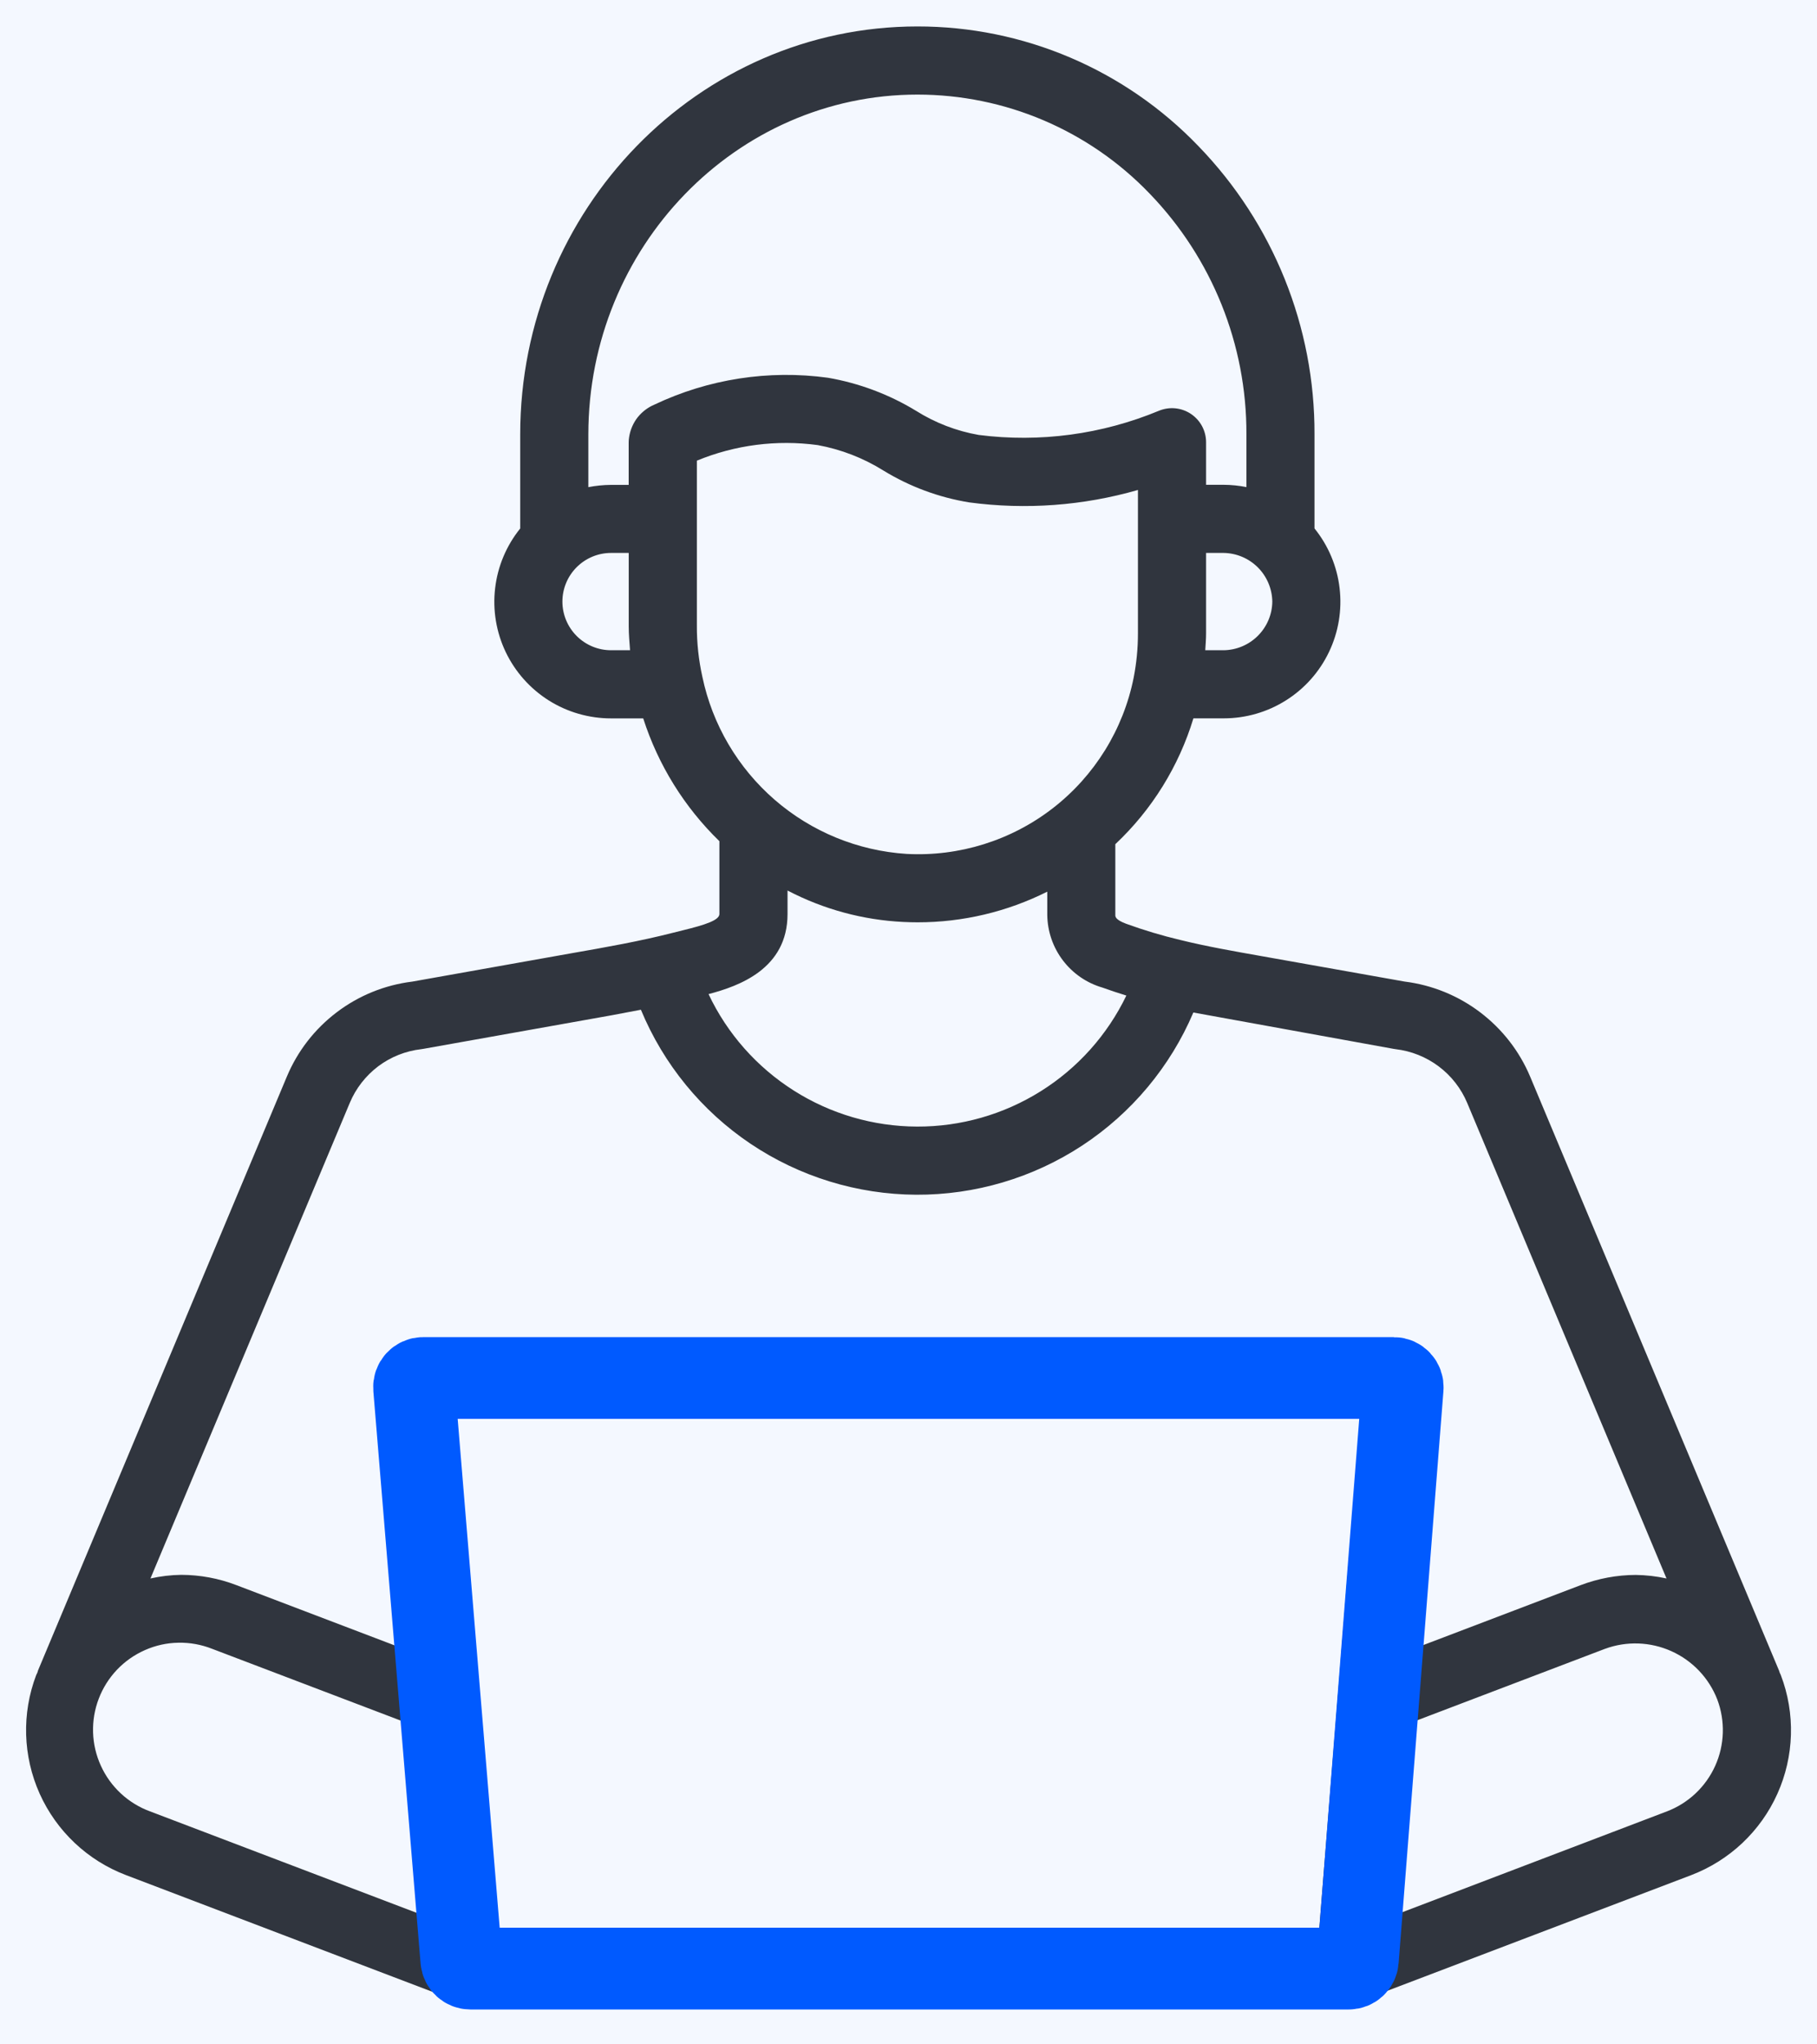
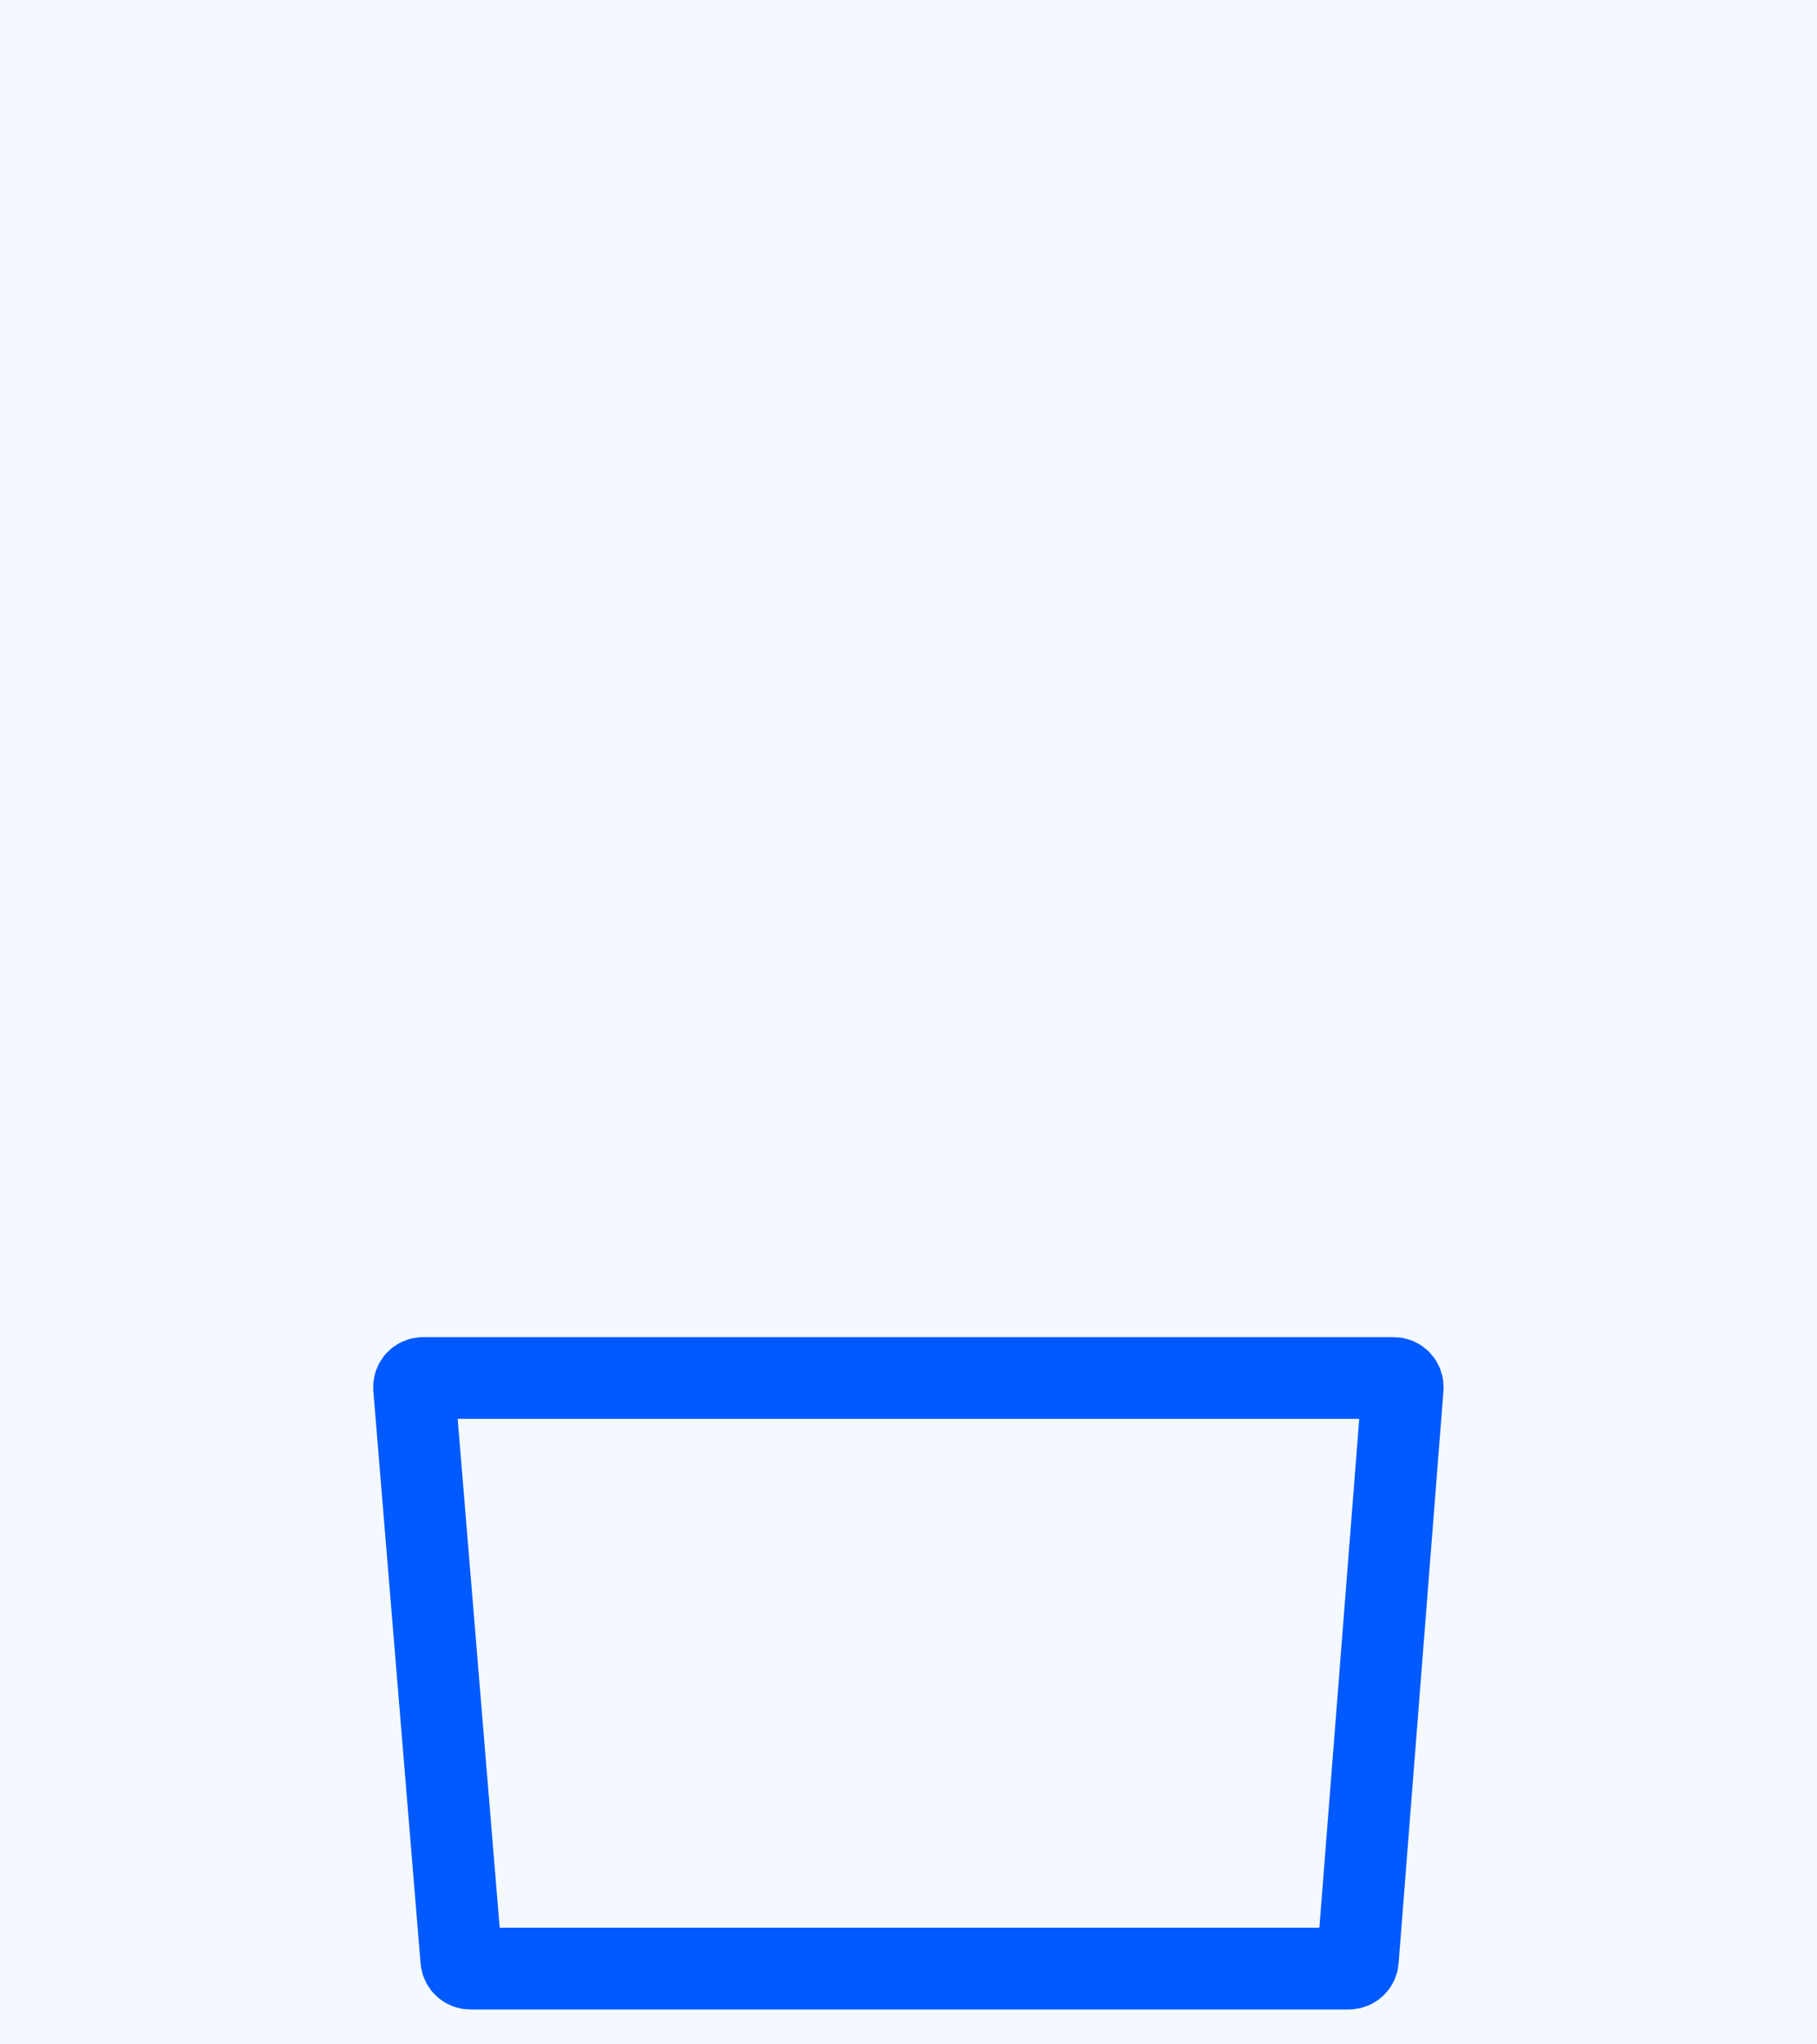
<svg xmlns="http://www.w3.org/2000/svg" width="40" height="45" viewBox="0 0 40 45" fill="none">
  <rect width="40" height="45" fill="#F5F5F5" />
  <g clip-path="url(#clip0_1177_4542)">
    <rect width="1730" height="10959" transform="translate(-1149 -2549)" fill="white" />
    <g clip-path="url(#clip1_1177_4542)">
      <mask id="mask0_1177_4542" style="mask-type:alpha" maskUnits="userSpaceOnUse" x="-1149" y="-444" width="1730" height="1131">
        <path d="M-1149 -443.668H581V583.346C581 583.346 50.446 687.259 -294 686.326C-630.699 685.414 -1149 583.346 -1149 583.346V-443.668Z" fill="#F5F9FF" />
      </mask>
      <g mask="url(#mask0_1177_4542)">
        <rect x="-1149" y="-446.453" width="1730" height="1130" fill="#F5F9FF" />
        <mask id="mask1_1177_4542" style="mask-type:alpha" maskUnits="userSpaceOnUse" x="-704" y="-499" width="1411" height="1068">
          <mask id="mask2_1177_4542" style="mask-type:alpha" maskUnits="userSpaceOnUse" x="-918" y="-639" width="1840" height="1373">
            <ellipse cx="1.603" cy="47.813" rx="919.603" ry="685.997" fill="white" />
          </mask>
          <g mask="url(#mask2_1177_4542)">
            <ellipse cx="1.513" cy="34.993" rx="705.42" ry="533.509" fill="url(#paint0_linear_1177_4542)" fill-opacity="0.3" />
          </g>
        </mask>
        <g mask="url(#mask1_1177_4542)">
          <path d="M-380.113 695.52C-380.113 695.52 -194.575 672.949 -75.731 613.669C55.095 548.412 130.555 489.258 242.908 369.933C361.074 244.437 420.768 154.817 495.966 -3.543C577.413 -175.064 622.086 -456.188 622.086 -456.188L920.103 -37.641L-110.163 1074.65L-380.113 695.52Z" fill="url(#paint1_linear_1177_4542)" />
        </g>
        <mask id="mask3_1177_4542" style="mask-type:alpha" maskUnits="userSpaceOnUse" x="-1013" y="-439" width="1486" height="950">
          <mask id="mask4_1177_4542" style="mask-type:alpha" maskUnits="userSpaceOnUse" x="-1282" y="-912" width="2018" height="1498">
            <ellipse cx="1012.16" cy="743.379" rx="1012.16" ry="743.379" transform="matrix(0.986 -0.164 -0.19 -0.982 -1129.66 733.465)" fill="white" />
          </mask>
          <g mask="url(#mask4_1177_4542)">
            <ellipse cx="747.21" cy="466.989" rx="747.21" ry="466.989" transform="matrix(0.986 -0.164 -0.19 -0.982 -918.492 617.445)" fill="url(#paint2_linear_1177_4542)" fill-opacity="0.3" />
          </g>
        </mask>
        <g mask="url(#mask3_1177_4542)">
          <path d="M-1202.32 -281.492C-1202.32 -281.492 -954.274 -347.703 -766.92 -346.822C-560.679 -345.852 -428.054 -324.513 -210.741 -262.56C17.814 -197.402 149.929 -139.16 345.232 -21.879C556.767 105.149 791.592 355.481 791.592 355.481L901.153 -190.138L-1103.08 -775.724L-1202.32 -281.492Z" fill="url(#paint3_linear_1177_4542)" />
        </g>
        <rect x="-34" y="-31.668" width="400" height="282" rx="20" fill="white" />
        <rect x="-32.5" y="-30.168" width="397" height="279" rx="18.5" stroke="#005AFF" stroke-opacity="0.1" stroke-width="3" />
        <rect x="-14" y="-11.668" width="360" height="68" rx="10" fill="#F4F8FF" />
-         <path d="M39.204 36.872C39.197 36.853 39.187 36.837 39.179 36.819C39.172 36.801 39.173 36.794 39.168 36.782L33.685 23.698C33.449 23.137 33.069 22.649 32.584 22.282C32.099 21.914 31.525 21.681 30.921 21.606L30.517 21.534C29.771 21.401 29.026 21.268 28.284 21.137L27.8 21.051C27.168 20.939 26.57 20.835 25.977 20.689C25.574 20.593 25.177 20.474 24.787 20.332C24.553 20.244 24.553 20.175 24.553 20.142V18.582C25.358 17.825 25.951 16.869 26.272 15.812H26.941C27.425 15.812 27.9 15.675 28.31 15.416C28.72 15.158 29.048 14.789 29.257 14.351C29.466 13.914 29.547 13.427 29.49 12.945C29.434 12.464 29.242 12.009 28.938 11.632V9.564C28.947 7.196 28.03 4.919 26.384 3.218C25.584 2.384 24.623 1.72 23.56 1.267C22.497 0.814 21.353 0.581 20.197 0.582C15.375 0.582 11.452 4.611 11.452 9.564V11.633C11.148 12.01 10.956 12.465 10.9 12.947C10.843 13.428 10.924 13.916 11.133 14.353C11.342 14.79 11.671 15.159 12.081 15.418C12.491 15.676 12.966 15.813 13.451 15.813H14.16C14.489 16.838 15.065 17.766 15.837 18.516V20.119C15.837 20.254 15.529 20.357 15.031 20.478L14.827 20.529C14.094 20.717 13.324 20.853 12.579 20.983L9.075 21.607C8.471 21.681 7.897 21.914 7.413 22.282C6.928 22.649 6.549 23.138 6.314 23.7L0.837 36.77C0.831 36.785 0.828 36.801 0.823 36.817C0.817 36.833 0.804 36.852 0.797 36.871C0.475 37.717 0.503 38.656 0.873 39.482C1.244 40.307 1.927 40.952 2.773 41.274L9.959 44.011C10.058 44.058 10.166 44.083 10.275 44.084H29.725C29.831 44.083 29.935 44.06 30.031 44.015L37.228 41.276C37.647 41.116 38.03 40.876 38.356 40.569C38.682 40.261 38.945 39.893 39.128 39.484C39.312 39.075 39.413 38.634 39.426 38.186C39.439 37.738 39.364 37.292 39.204 36.873V36.872ZM28.009 13.241C28.006 13.524 27.892 13.794 27.692 13.994C27.493 14.194 27.223 14.308 26.941 14.313H26.533C26.54 14.19 26.551 14.067 26.551 13.946V12.171H26.939C27.222 12.176 27.491 12.29 27.691 12.49C27.89 12.689 28.004 12.959 28.009 13.241ZM13.452 14.313C13.168 14.313 12.896 14.2 12.695 13.999C12.494 13.798 12.381 13.526 12.381 13.242C12.381 12.958 12.494 12.686 12.695 12.485C12.896 12.284 13.168 12.171 13.452 12.171H13.841V13.787C13.841 13.964 13.857 14.138 13.87 14.312L13.452 14.313ZM14.046 9.175C13.943 9.303 13.875 9.457 13.85 9.62C13.843 9.658 13.84 9.697 13.84 9.736V10.673H13.45C13.283 10.674 13.116 10.691 12.952 10.723V9.564C12.952 5.439 16.203 2.082 20.197 2.082C21.152 2.082 22.097 2.275 22.975 2.649C23.854 3.024 24.647 3.572 25.308 4.261C26.682 5.684 27.447 7.586 27.439 9.564V10.722C27.275 10.689 27.108 10.672 26.941 10.671H26.551V9.734C26.551 9.61 26.52 9.489 26.462 9.38C26.403 9.271 26.319 9.179 26.216 9.11C26.114 9.042 25.996 9 25.873 8.988C25.75 8.976 25.626 8.995 25.512 9.042C24.259 9.562 22.892 9.746 21.546 9.574C21.055 9.488 20.586 9.307 20.165 9.042C19.57 8.68 18.913 8.434 18.227 8.315C16.923 8.136 15.594 8.342 14.405 8.907C14.265 8.966 14.142 9.059 14.046 9.176V9.175ZM15.462 14.897C15.38 14.528 15.339 14.15 15.341 13.772V10.14C16.182 9.793 17.099 9.675 18 9.797C18.514 9.891 19.005 10.081 19.447 10.357C20.026 10.712 20.669 10.95 21.339 11.059C22.582 11.225 23.846 11.132 25.051 10.785V13.946C25.051 14.272 25.019 14.597 24.957 14.916C24.729 16.056 24.098 17.075 23.18 17.788C22.262 18.5 21.117 18.858 19.957 18.796C18.885 18.727 17.864 18.308 17.053 17.604C16.241 16.899 15.682 15.949 15.462 14.897ZM17.337 20.119V19.602C18.127 20.015 18.997 20.251 19.887 20.294C19.993 20.299 20.098 20.302 20.202 20.302C21.193 20.302 22.17 20.071 23.055 19.627V20.142C23.06 20.503 23.18 20.852 23.399 21.14C23.617 21.427 23.921 21.637 24.268 21.738C24.44 21.801 24.617 21.858 24.796 21.914C24.378 22.781 23.724 23.512 22.908 24.022C22.093 24.532 21.149 24.802 20.187 24.798C19.225 24.795 18.283 24.519 17.471 24.003C16.659 23.487 16.009 22.752 15.598 21.882C16.271 21.705 17.337 21.324 17.337 20.119V20.119ZM3.304 39.872C3.066 39.785 2.848 39.651 2.662 39.479C2.476 39.306 2.326 39.099 2.221 38.868C2.115 38.637 2.057 38.388 2.049 38.135C2.041 37.881 2.083 37.628 2.174 37.391C2.264 37.154 2.401 36.938 2.575 36.754C2.75 36.57 2.96 36.423 3.192 36.321C3.424 36.218 3.674 36.163 3.928 36.159C4.181 36.154 4.433 36.2 4.669 36.293L9.094 37.977L9.432 42.204L3.304 39.872ZM29.032 42.582H10.966L10.044 31.009H29.956L29.032 42.582ZM9.232 29.509C9.129 29.509 9.026 29.53 8.931 29.572C8.836 29.613 8.751 29.674 8.681 29.75C8.61 29.826 8.557 29.916 8.523 30.014C8.489 30.112 8.476 30.216 8.484 30.32L8.963 36.323L5.2 34.89C4.814 34.742 4.403 34.666 3.989 34.665C3.761 34.668 3.535 34.695 3.312 34.745L7.7 24.277C7.833 23.958 8.05 23.68 8.326 23.471C8.603 23.263 8.931 23.133 9.275 23.094L9.32 23.087L12.837 22.46C13.255 22.387 13.681 22.31 14.109 22.226C14.606 23.426 15.446 24.453 16.524 25.177C17.603 25.901 18.871 26.291 20.17 26.298C21.468 26.304 22.74 25.927 23.826 25.214C24.911 24.5 25.762 23.482 26.271 22.287L30.677 23.087L30.723 23.094C31.067 23.134 31.395 23.265 31.672 23.473C31.949 23.681 32.166 23.959 32.3 24.279L36.687 34.745C36.465 34.696 36.238 34.67 36.01 34.667C35.596 34.668 35.184 34.745 34.797 34.892L31.036 36.324L31.514 30.32C31.522 30.216 31.509 30.113 31.475 30.015C31.441 29.917 31.388 29.827 31.317 29.751C31.247 29.675 31.162 29.614 31.067 29.573C30.972 29.531 30.87 29.51 30.766 29.51L9.232 29.509ZM36.695 39.872L30.567 42.207L30.904 37.979L35.329 36.295C35.805 36.119 36.331 36.137 36.794 36.345C37.257 36.553 37.62 36.934 37.804 37.407C37.983 37.881 37.967 38.407 37.759 38.869C37.551 39.331 37.168 39.692 36.695 39.872H36.695Z" fill="#30353E" />
        <path d="M29.892 43.148L30.879 30.548C30.888 30.431 30.796 30.332 30.68 30.332H9.315C9.198 30.332 9.106 30.432 9.116 30.549L10.156 43.148C10.165 43.252 10.252 43.332 10.356 43.332H29.692C29.797 43.332 29.884 43.252 29.892 43.148Z" stroke="#005AFF" stroke-width="1.8" />
      </g>
    </g>
  </g>
  <defs>
    <linearGradient id="paint0_linear_1177_4542" x1="-703.906" y1="89.745" x2="520.46" y2="-510.449" gradientUnits="userSpaceOnUse">
      <stop stop-color="#FF722B" />
      <stop offset="0.196" stop-color="#F9FF47" />
      <stop offset="0.399" stop-color="#AE00F9" />
      <stop offset="0.586" stop-color="#045EFE" />
      <stop offset="0.8" stop-color="#2AFFFB" />
      <stop offset="0.993" stop-color="#DD13B0" />
    </linearGradient>
    <linearGradient id="paint1_linear_1177_4542" x1="17.509" y1="-147.642" x2="539.129" y2="387.811" gradientUnits="userSpaceOnUse">
      <stop stop-color="#77B3FC" />
      <stop offset="1" stop-color="white" />
    </linearGradient>
    <linearGradient id="paint2_linear_1177_4542" x1="1.62727e-05" y1="514.914" x2="1189.84" y2="-190.917" gradientUnits="userSpaceOnUse">
      <stop stop-color="#FF722B" />
      <stop offset="0.196" stop-color="#F9FF47" />
      <stop offset="0.399" stop-color="#AE00F9" />
      <stop offset="0.586" stop-color="#045EFE" />
      <stop offset="0.8" stop-color="#2AFFFB" />
      <stop offset="0.993" stop-color="#DD13B0" />
    </linearGradient>
    <linearGradient id="paint3_linear_1177_4542" x1="-405.589" y1="423.33" x2="-59.172" y2="-466.665" gradientUnits="userSpaceOnUse">
      <stop stop-color="#2B8BFF" stop-opacity="0.5" />
      <stop offset="1" stop-color="white" />
    </linearGradient>
    <clipPath id="clip0_1177_4542">
      <rect width="1730" height="10959" fill="white" transform="translate(-1149 -2549)" />
    </clipPath>
    <clipPath id="clip1_1177_4542">
      <rect width="1730" height="1130" fill="white" transform="translate(-1149 -443.668)" />
    </clipPath>
  </defs>
</svg>